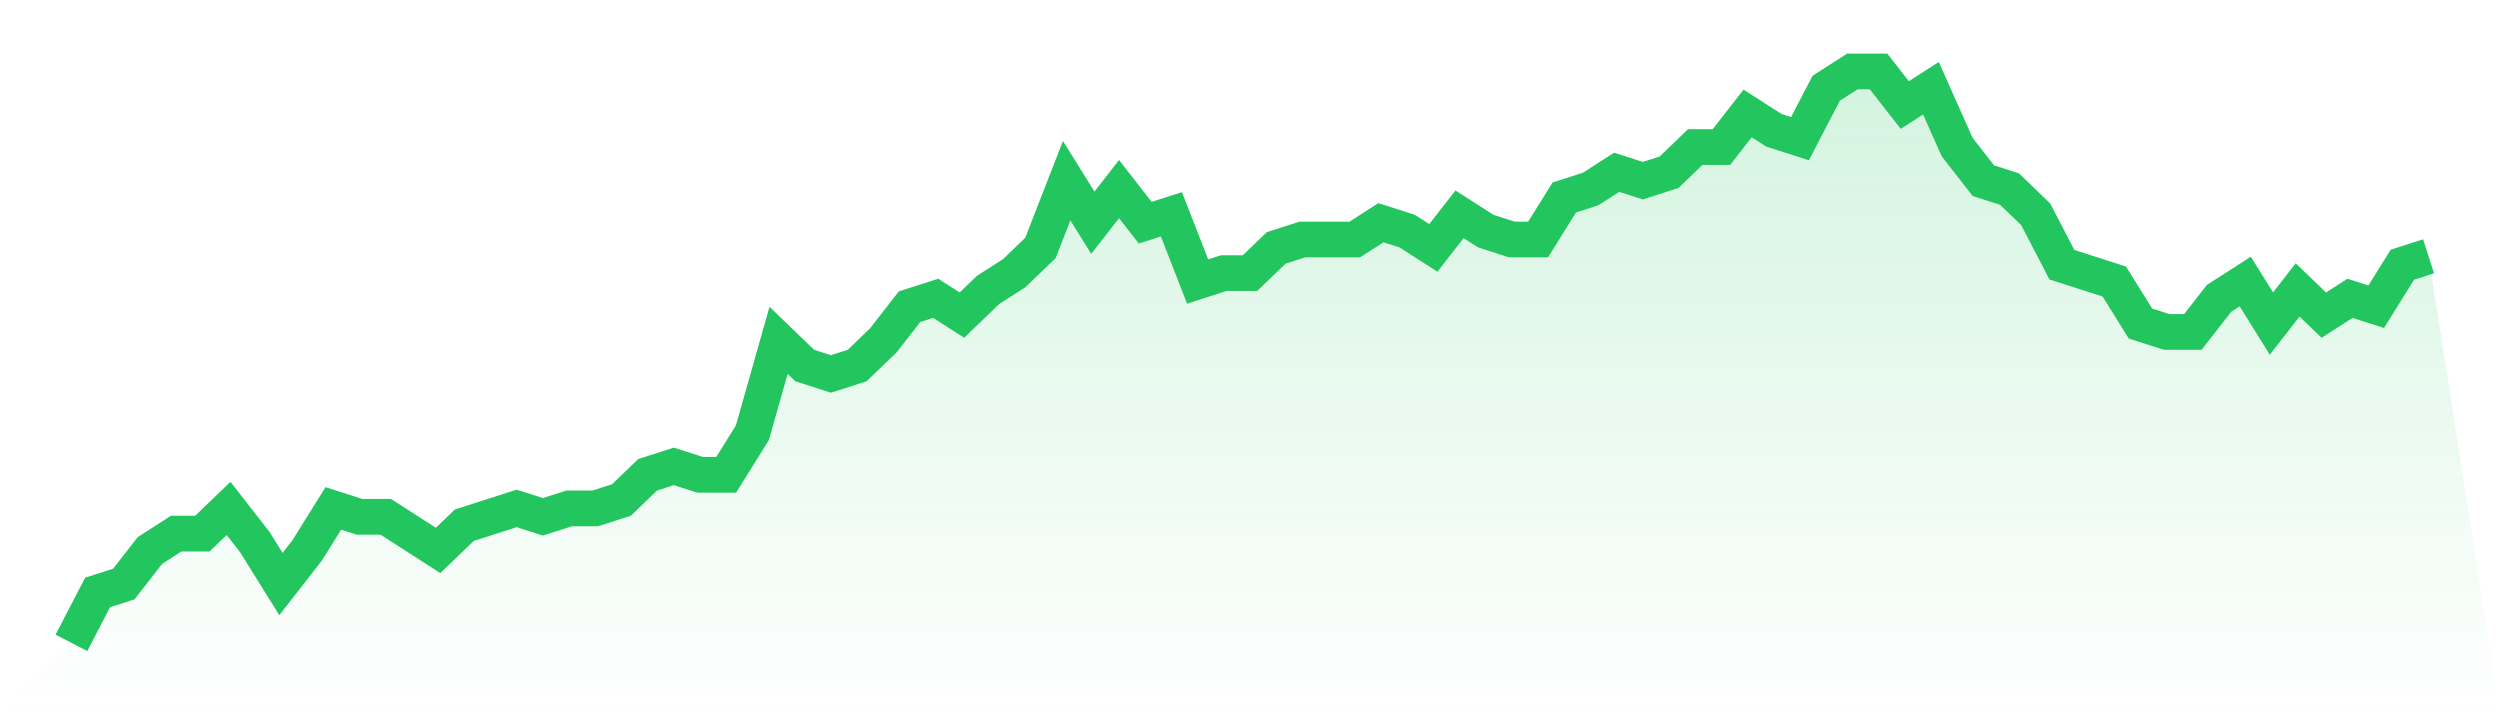
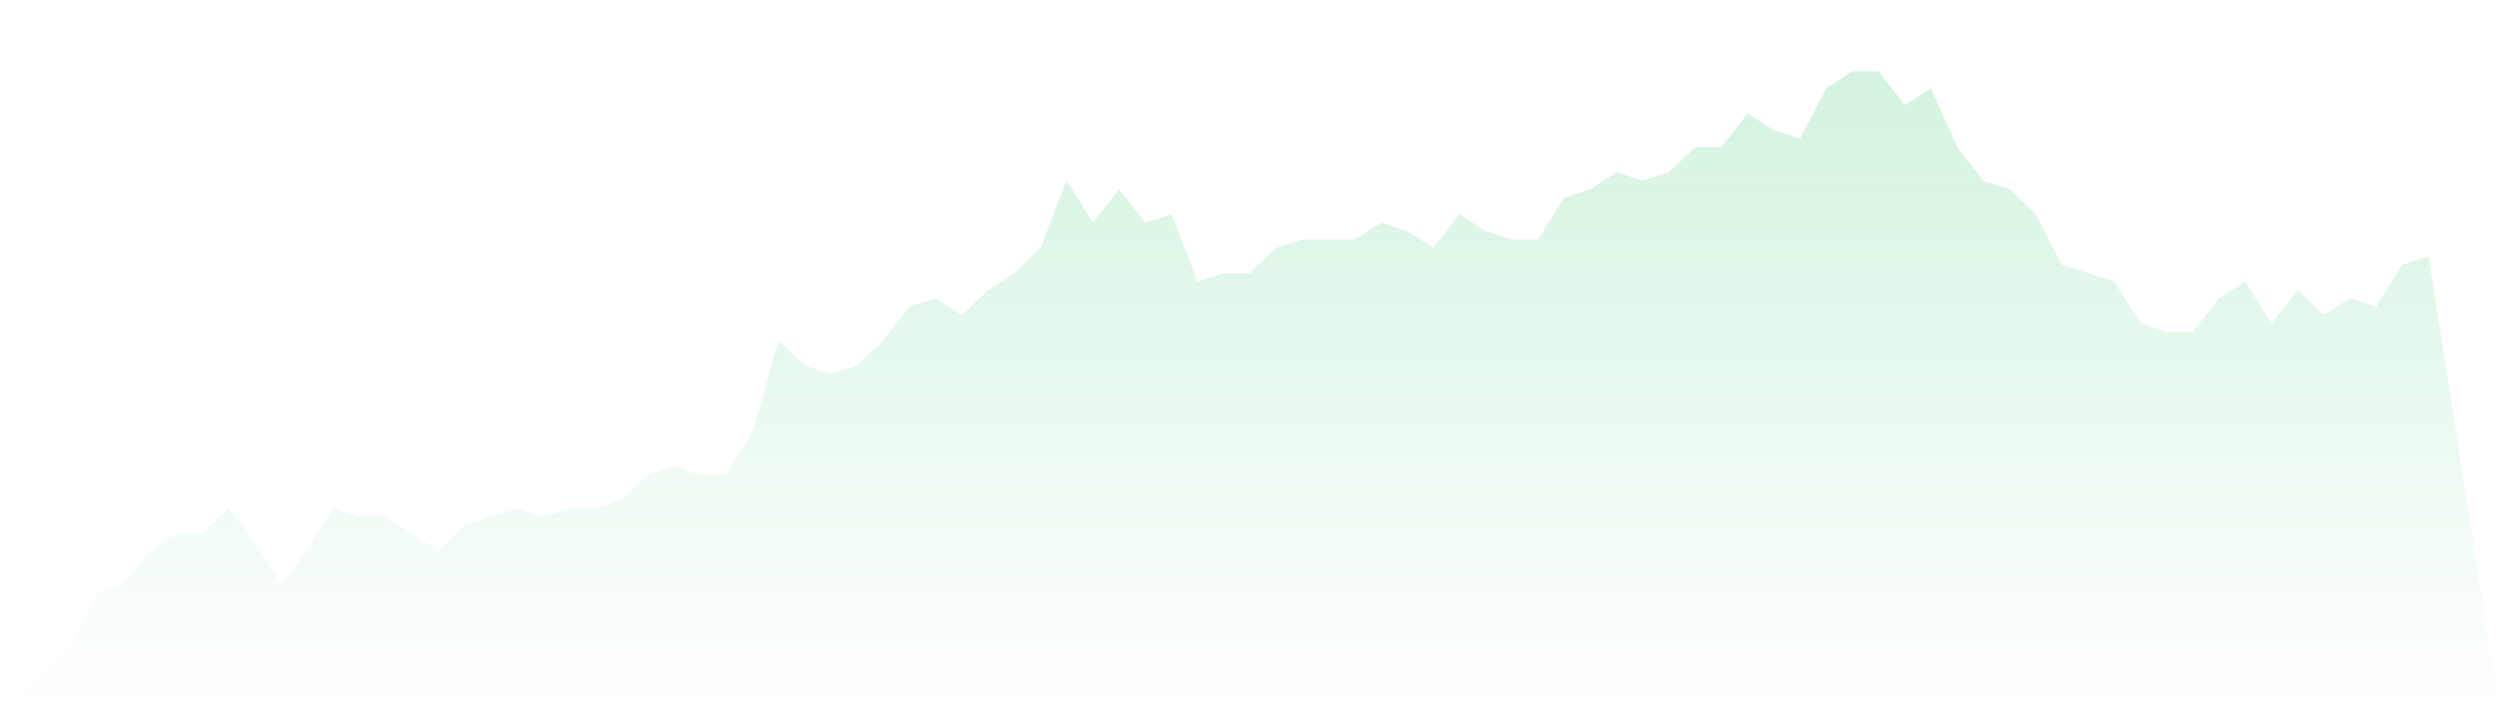
<svg xmlns="http://www.w3.org/2000/svg" viewBox="0 0 140 40">
  <defs>
    <linearGradient id="gradient" x1="0" x2="0" y1="0" y2="1">
      <stop offset="0%" stop-color="#22c55e" stop-opacity="0.2" />
      <stop offset="100%" stop-color="#22c55e" stop-opacity="0" />
    </linearGradient>
  </defs>
  <path d="M4,36 L4,36 L5.467,33.176 L6.933,32.706 L8.4,30.824 L9.867,29.882 L11.333,29.882 L12.8,28.471 L14.267,30.353 L15.733,32.706 L17.2,30.824 L18.667,28.471 L20.133,28.941 L21.6,28.941 L23.067,29.882 L24.533,30.824 L26,29.412 L27.467,28.941 L28.933,28.471 L30.4,28.941 L31.867,28.471 L33.333,28.471 L34.8,28 L36.267,26.588 L37.733,26.118 L39.2,26.588 L40.667,26.588 L42.133,24.235 L43.6,19.059 L45.067,20.471 L46.533,20.941 L48,20.471 L49.467,19.059 L50.933,17.176 L52.4,16.706 L53.867,17.647 L55.333,16.235 L56.8,15.294 L58.267,13.882 L59.733,10.118 L61.2,12.471 L62.667,10.588 L64.133,12.471 L65.6,12 L67.067,15.765 L68.533,15.294 L70,15.294 L71.467,13.882 L72.933,13.412 L74.4,13.412 L75.867,13.412 L77.333,12.471 L78.8,12.941 L80.267,13.882 L81.733,12 L83.2,12.941 L84.667,13.412 L86.133,13.412 L87.6,11.059 L89.067,10.588 L90.533,9.647 L92,10.118 L93.467,9.647 L94.933,8.235 L96.4,8.235 L97.867,6.353 L99.333,7.294 L100.8,7.765 L102.267,4.941 L103.733,4 L105.2,4 L106.667,5.882 L108.133,4.941 L109.6,8.235 L111.067,10.118 L112.533,10.588 L114,12 L115.467,14.824 L116.933,15.294 L118.4,15.765 L119.867,18.118 L121.333,18.588 L122.8,18.588 L124.267,16.706 L125.733,15.765 L127.2,18.118 L128.667,16.235 L130.133,17.647 L131.6,16.706 L133.067,17.176 L134.533,14.824 L136,14.353 L140,40 L0,40 z" fill="url(#gradient)" />
-   <path d="M4,36 L4,36 L5.467,33.176 L6.933,32.706 L8.4,30.824 L9.867,29.882 L11.333,29.882 L12.8,28.471 L14.267,30.353 L15.733,32.706 L17.2,30.824 L18.667,28.471 L20.133,28.941 L21.6,28.941 L23.067,29.882 L24.533,30.824 L26,29.412 L27.467,28.941 L28.933,28.471 L30.4,28.941 L31.867,28.471 L33.333,28.471 L34.8,28 L36.267,26.588 L37.733,26.118 L39.2,26.588 L40.667,26.588 L42.133,24.235 L43.6,19.059 L45.067,20.471 L46.533,20.941 L48,20.471 L49.467,19.059 L50.933,17.176 L52.4,16.706 L53.867,17.647 L55.333,16.235 L56.8,15.294 L58.267,13.882 L59.733,10.118 L61.2,12.471 L62.667,10.588 L64.133,12.471 L65.6,12 L67.067,15.765 L68.533,15.294 L70,15.294 L71.467,13.882 L72.933,13.412 L74.4,13.412 L75.867,13.412 L77.333,12.471 L78.8,12.941 L80.267,13.882 L81.733,12 L83.2,12.941 L84.667,13.412 L86.133,13.412 L87.6,11.059 L89.067,10.588 L90.533,9.647 L92,10.118 L93.467,9.647 L94.933,8.235 L96.4,8.235 L97.867,6.353 L99.333,7.294 L100.8,7.765 L102.267,4.941 L103.733,4 L105.2,4 L106.667,5.882 L108.133,4.941 L109.6,8.235 L111.067,10.118 L112.533,10.588 L114,12 L115.467,14.824 L116.933,15.294 L118.4,15.765 L119.867,18.118 L121.333,18.588 L122.8,18.588 L124.267,16.706 L125.733,15.765 L127.2,18.118 L128.667,16.235 L130.133,17.647 L131.6,16.706 L133.067,17.176 L134.533,14.824 L136,14.353" fill="none" stroke="#22c55e" stroke-width="2" />
</svg>